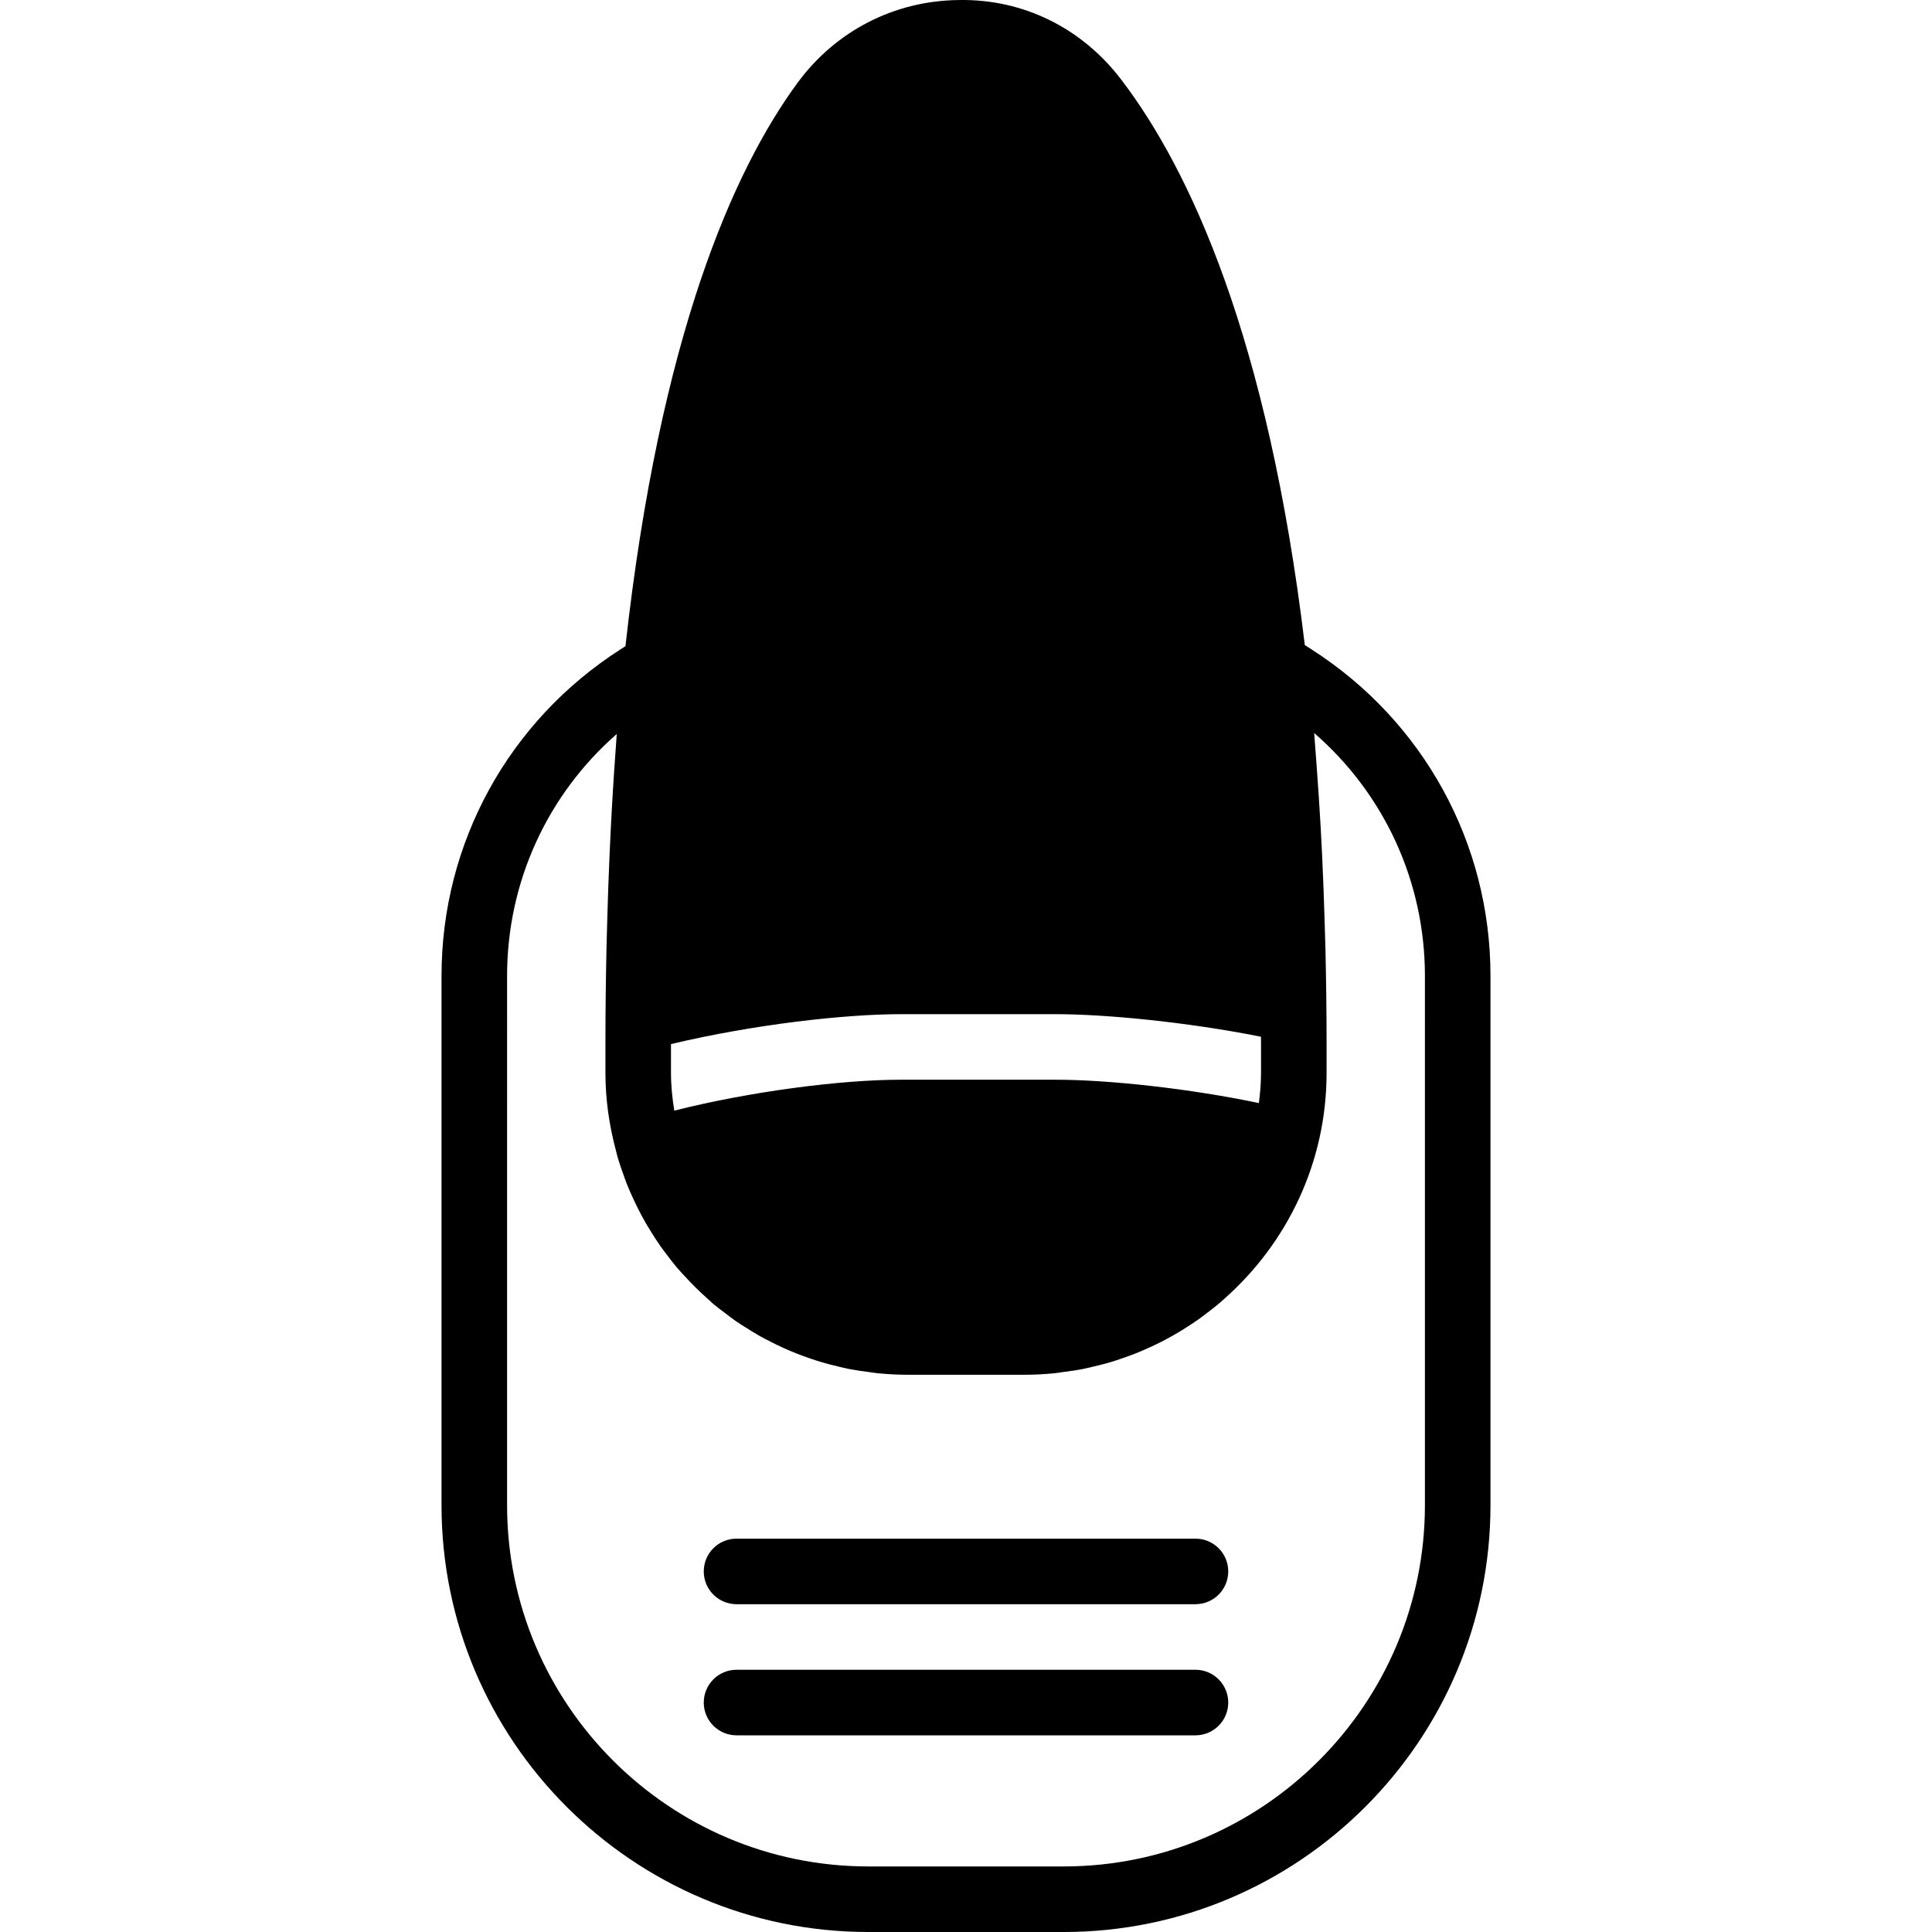
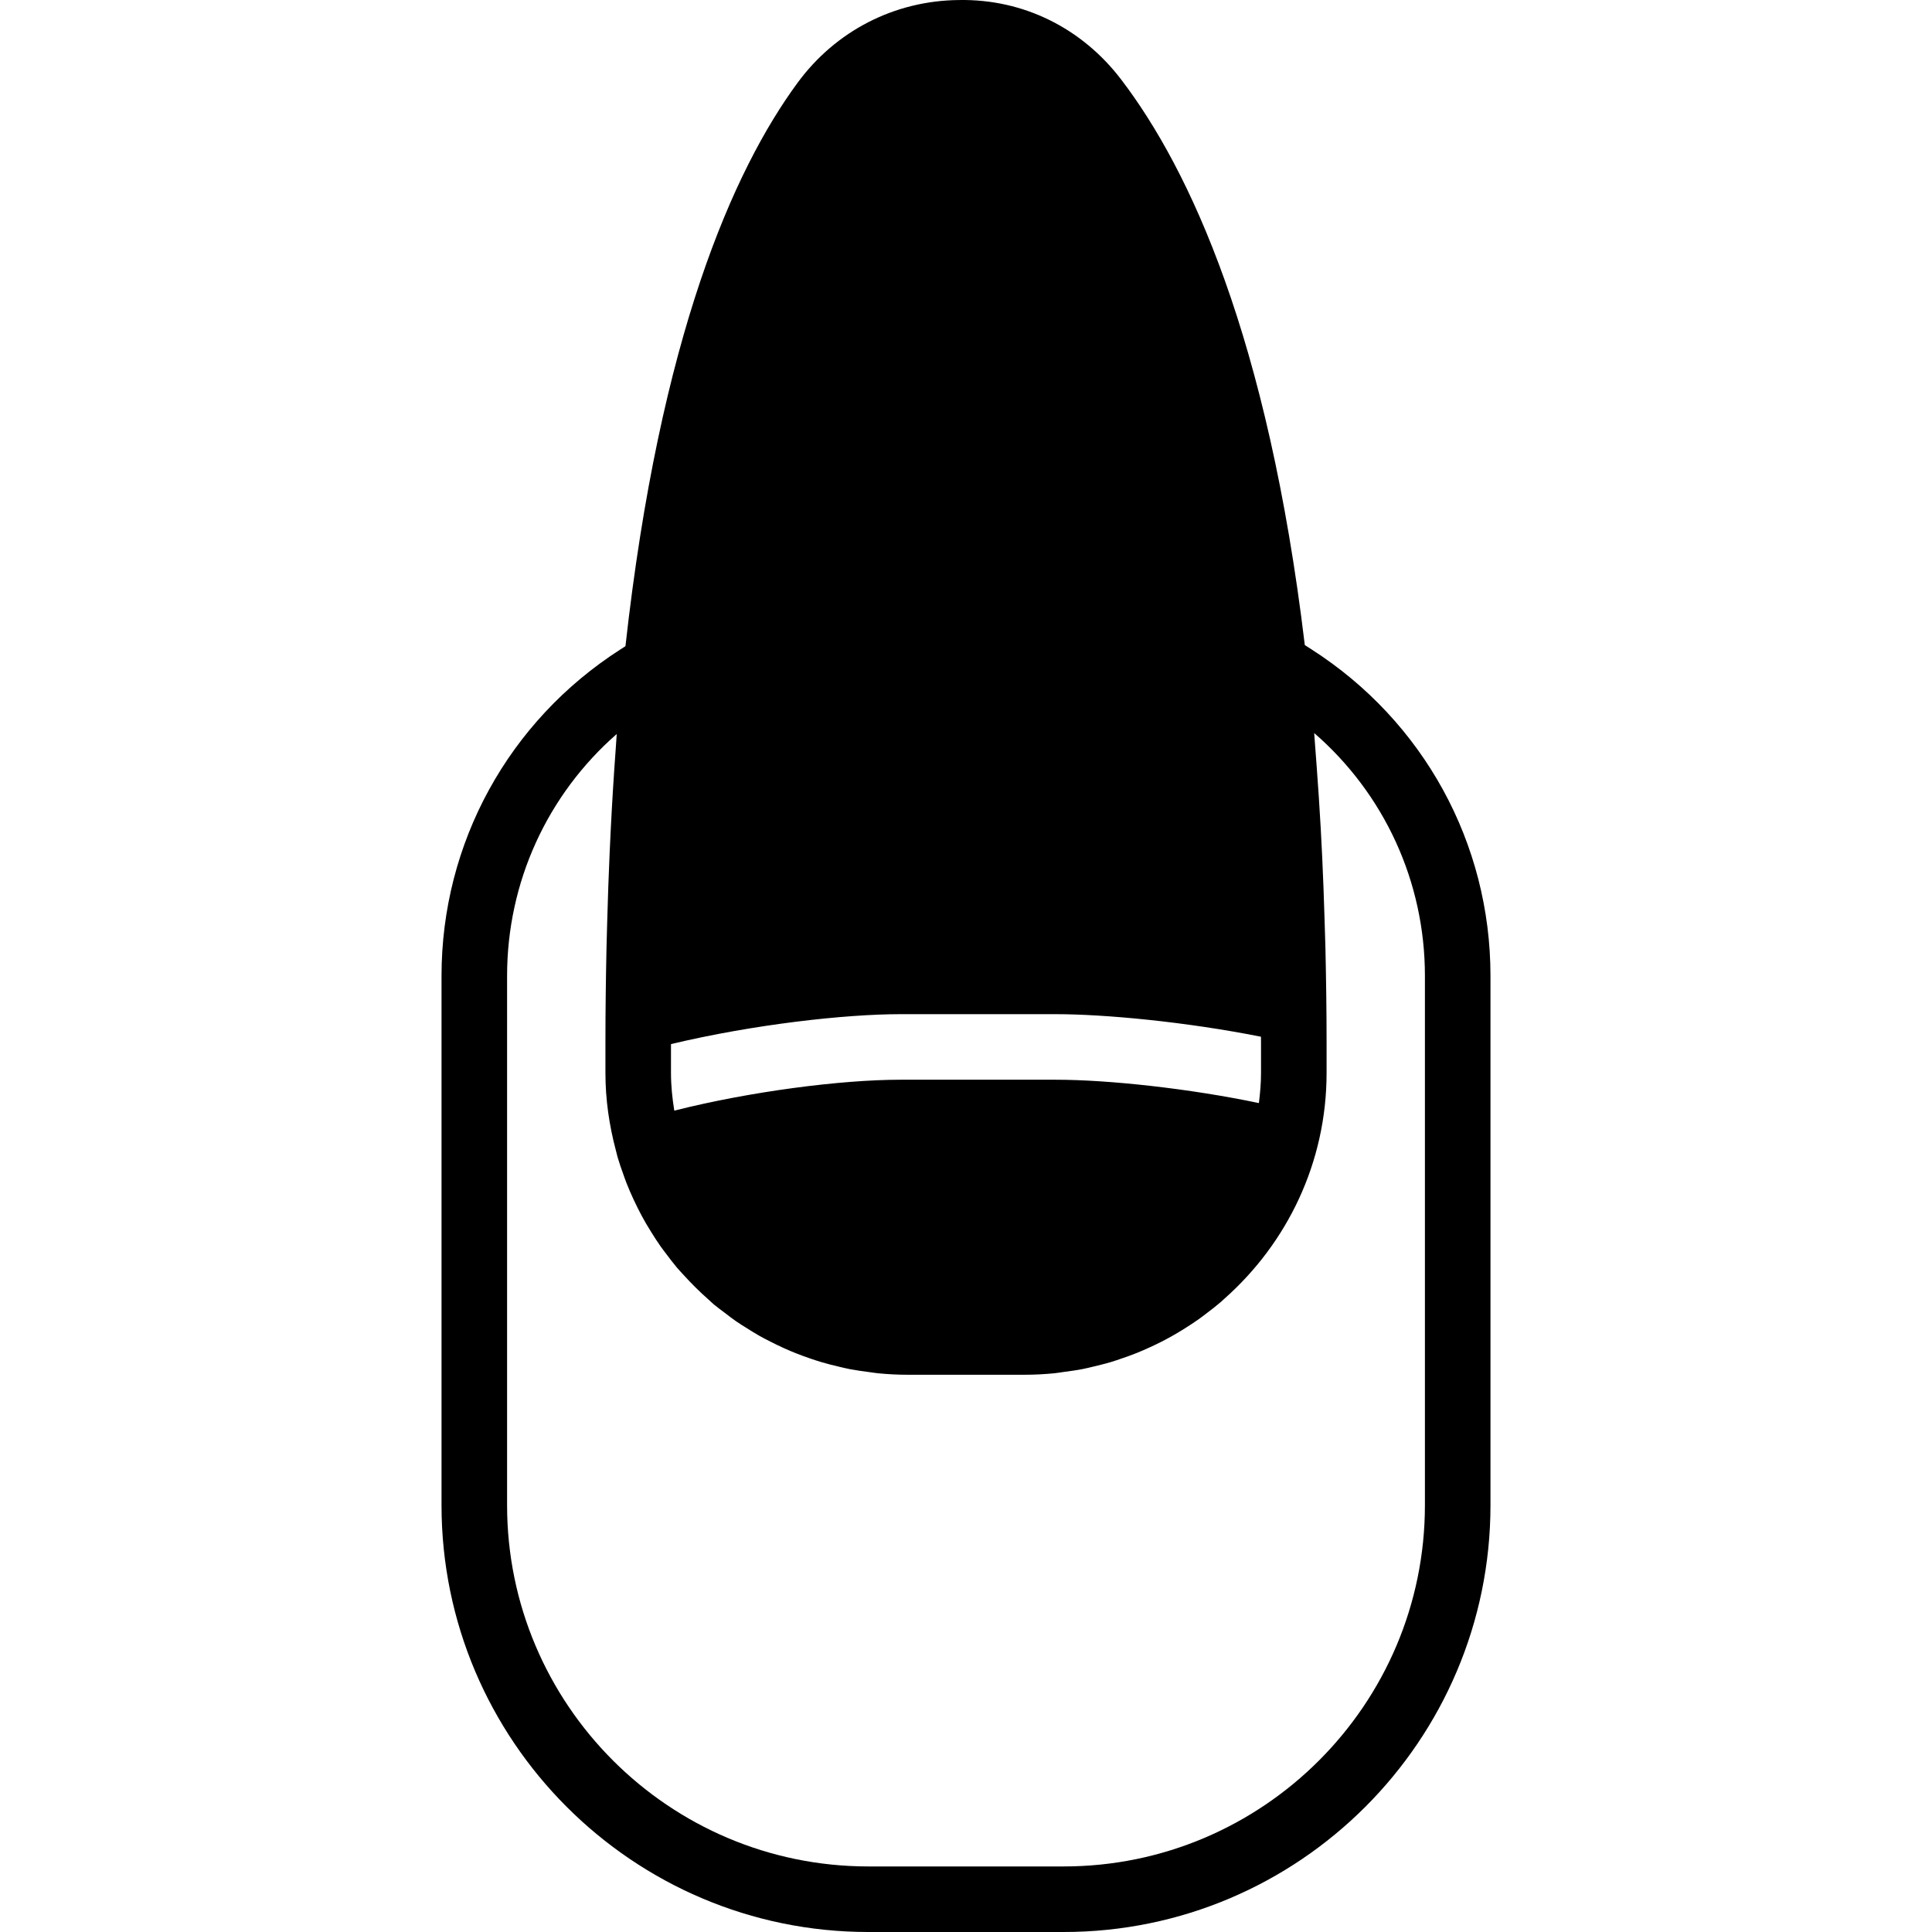
<svg xmlns="http://www.w3.org/2000/svg" fill="#000000" height="800px" width="800px" version="1.1" id="Layer_1" viewBox="0 0 511.47 511.47" xml:space="preserve">
  <g>
    <g>
      <g>
-         <path d="M316.481,442.047H194.989c-4.799,0-8.678,3.888-8.678,8.678s3.879,8.678,8.678,8.678h121.492     c4.799,0,8.678-3.888,8.678-8.678S321.28,442.047,316.481,442.047z" />
-         <path d="M316.481,407.335H194.989c-4.799,0-8.678,3.888-8.678,8.678s3.879,8.678,8.678,8.678h121.492     c4.799,0,8.678-3.888,8.678-8.678S321.28,407.335,316.481,407.335z" />
        <path d="M347.201,171.91l-1.77-1.128c-9.789-81.512-30.442-125.9-48.597-149.704c-10.318-13.546-25.782-21.374-42.973-21.07     c-17.035,0.156-32.612,8.14-42.73,21.929c-17.026,23.188-36.421,67.081-45.551,149.131l-1.31,0.842     c-29.67,19.013-47.382,51.33-47.382,86.432v140.132c0,62.308,50.688,112.996,112.996,112.996h51.703     c62.308,0,112.996-50.688,112.996-112.996V258.343C394.583,223.241,376.871,190.924,347.201,171.91z M177.634,276.41     c21.938-5.242,46.219-7.923,60.711-7.923h41.142c12.939,0,34.434,2.013,54.333,5.97c0,0.521,0.017,1.024,0.017,1.545v8.053     c0,2.708-0.234,5.354-0.564,7.966c-18.284-3.836-39.745-6.179-53.786-6.179h-41.142c-15.716,0-39.875,3.133-59.835,8.183     c-0.529-3.254-0.876-6.569-0.876-9.971V276.41z M377.227,398.475c0,52.736-42.895,95.64-95.64,95.64h-51.703     c-52.745,0-95.64-42.904-95.64-95.64V258.343c0-24.81,10.657-47.937,29.028-64.026c-0.113,1.362-0.182,2.812-0.286,4.2     c0,0.035-0.009,0.078-0.009,0.113c-0.512,6.951-0.946,14.084-1.31,21.365c-0.095,1.944-0.182,3.922-0.278,5.901     c-0.26,5.858-0.469,11.811-0.633,17.851c-0.061,2.352-0.139,4.669-0.191,7.064c-0.174,8.253-0.286,16.618-0.286,25.192v5.294     v2.76c0,7.064,1.015,13.885,2.742,20.411c0.165,0.616,0.304,1.25,0.477,1.866c0.469,1.597,1.015,3.167,1.579,4.729     c0.26,0.729,0.512,1.467,0.798,2.187c0.581,1.475,1.215,2.924,1.883,4.356c0.356,0.764,0.72,1.519,1.093,2.265     c0.694,1.38,1.414,2.734,2.187,4.061c0.434,0.746,0.894,1.484,1.354,2.222c0.798,1.284,1.605,2.551,2.473,3.784     c0.512,0.729,1.067,1.423,1.597,2.135c0.902,1.189,1.796,2.378,2.751,3.515c0.573,0.677,1.198,1.31,1.788,1.97     c2.048,2.256,4.2,4.4,6.491,6.413c0.521,0.46,1.015,0.963,1.553,1.414c0.894,0.746,1.848,1.423,2.786,2.135     c0.998,0.764,1.987,1.545,3.029,2.265c0.929,0.651,1.9,1.232,2.864,1.84c1.111,0.694,2.213,1.397,3.358,2.039     c0.963,0.547,1.953,1.05,2.951,1.553c1.206,0.616,2.421,1.206,3.662,1.762c0.989,0.443,1.987,0.868,2.994,1.267     c1.31,0.521,2.629,0.998,3.974,1.458c0.998,0.338,1.996,0.668,3.011,0.963c1.432,0.425,2.89,0.781,4.348,1.128     c0.972,0.226,1.927,0.469,2.916,0.659c1.64,0.312,3.315,0.547,4.99,0.764c0.842,0.104,1.666,0.26,2.517,0.339     c2.543,0.243,5.111,0.39,7.715,0.39h31.154c2.629,0,5.224-0.147,7.784-0.39c0.885-0.087,1.736-0.252,2.612-0.365     c1.666-0.217,3.324-0.443,4.955-0.764c1.041-0.2,2.057-0.469,3.081-0.712c1.414-0.338,2.82-0.677,4.2-1.085     c1.119-0.33,2.204-0.712,3.306-1.093c1.232-0.425,2.456-0.859,3.662-1.345c1.154-0.46,2.282-0.963,3.41-1.475     c1.076-0.495,2.143-0.998,3.193-1.536c1.189-0.607,2.36-1.241,3.515-1.909c0.894-0.512,1.77-1.059,2.647-1.605     c1.232-0.781,2.456-1.571,3.645-2.412c0.686-0.486,1.345-0.998,2.005-1.501c1.319-0.998,2.621-1.996,3.87-3.072     c0.364-0.312,0.712-0.651,1.076-0.981c16.471-14.64,26.919-35.918,26.919-59.644v-5.476v-2.577c0-8.47-0.122-16.748-0.304-24.923     c-0.061-2.647-0.156-5.198-0.234-7.793c-0.165-5.493-0.365-10.917-0.616-16.263c-0.13-2.629-0.26-5.233-0.399-7.802     c-0.312-5.606-0.686-11.099-1.085-16.523c-0.139-1.727-0.252-3.506-0.391-5.207c-0.087-1.128-0.156-2.308-0.252-3.428     c18.545,16.098,29.314,39.346,29.314,64.278V398.475z" />
      </g>
    </g>
  </g>
</svg>